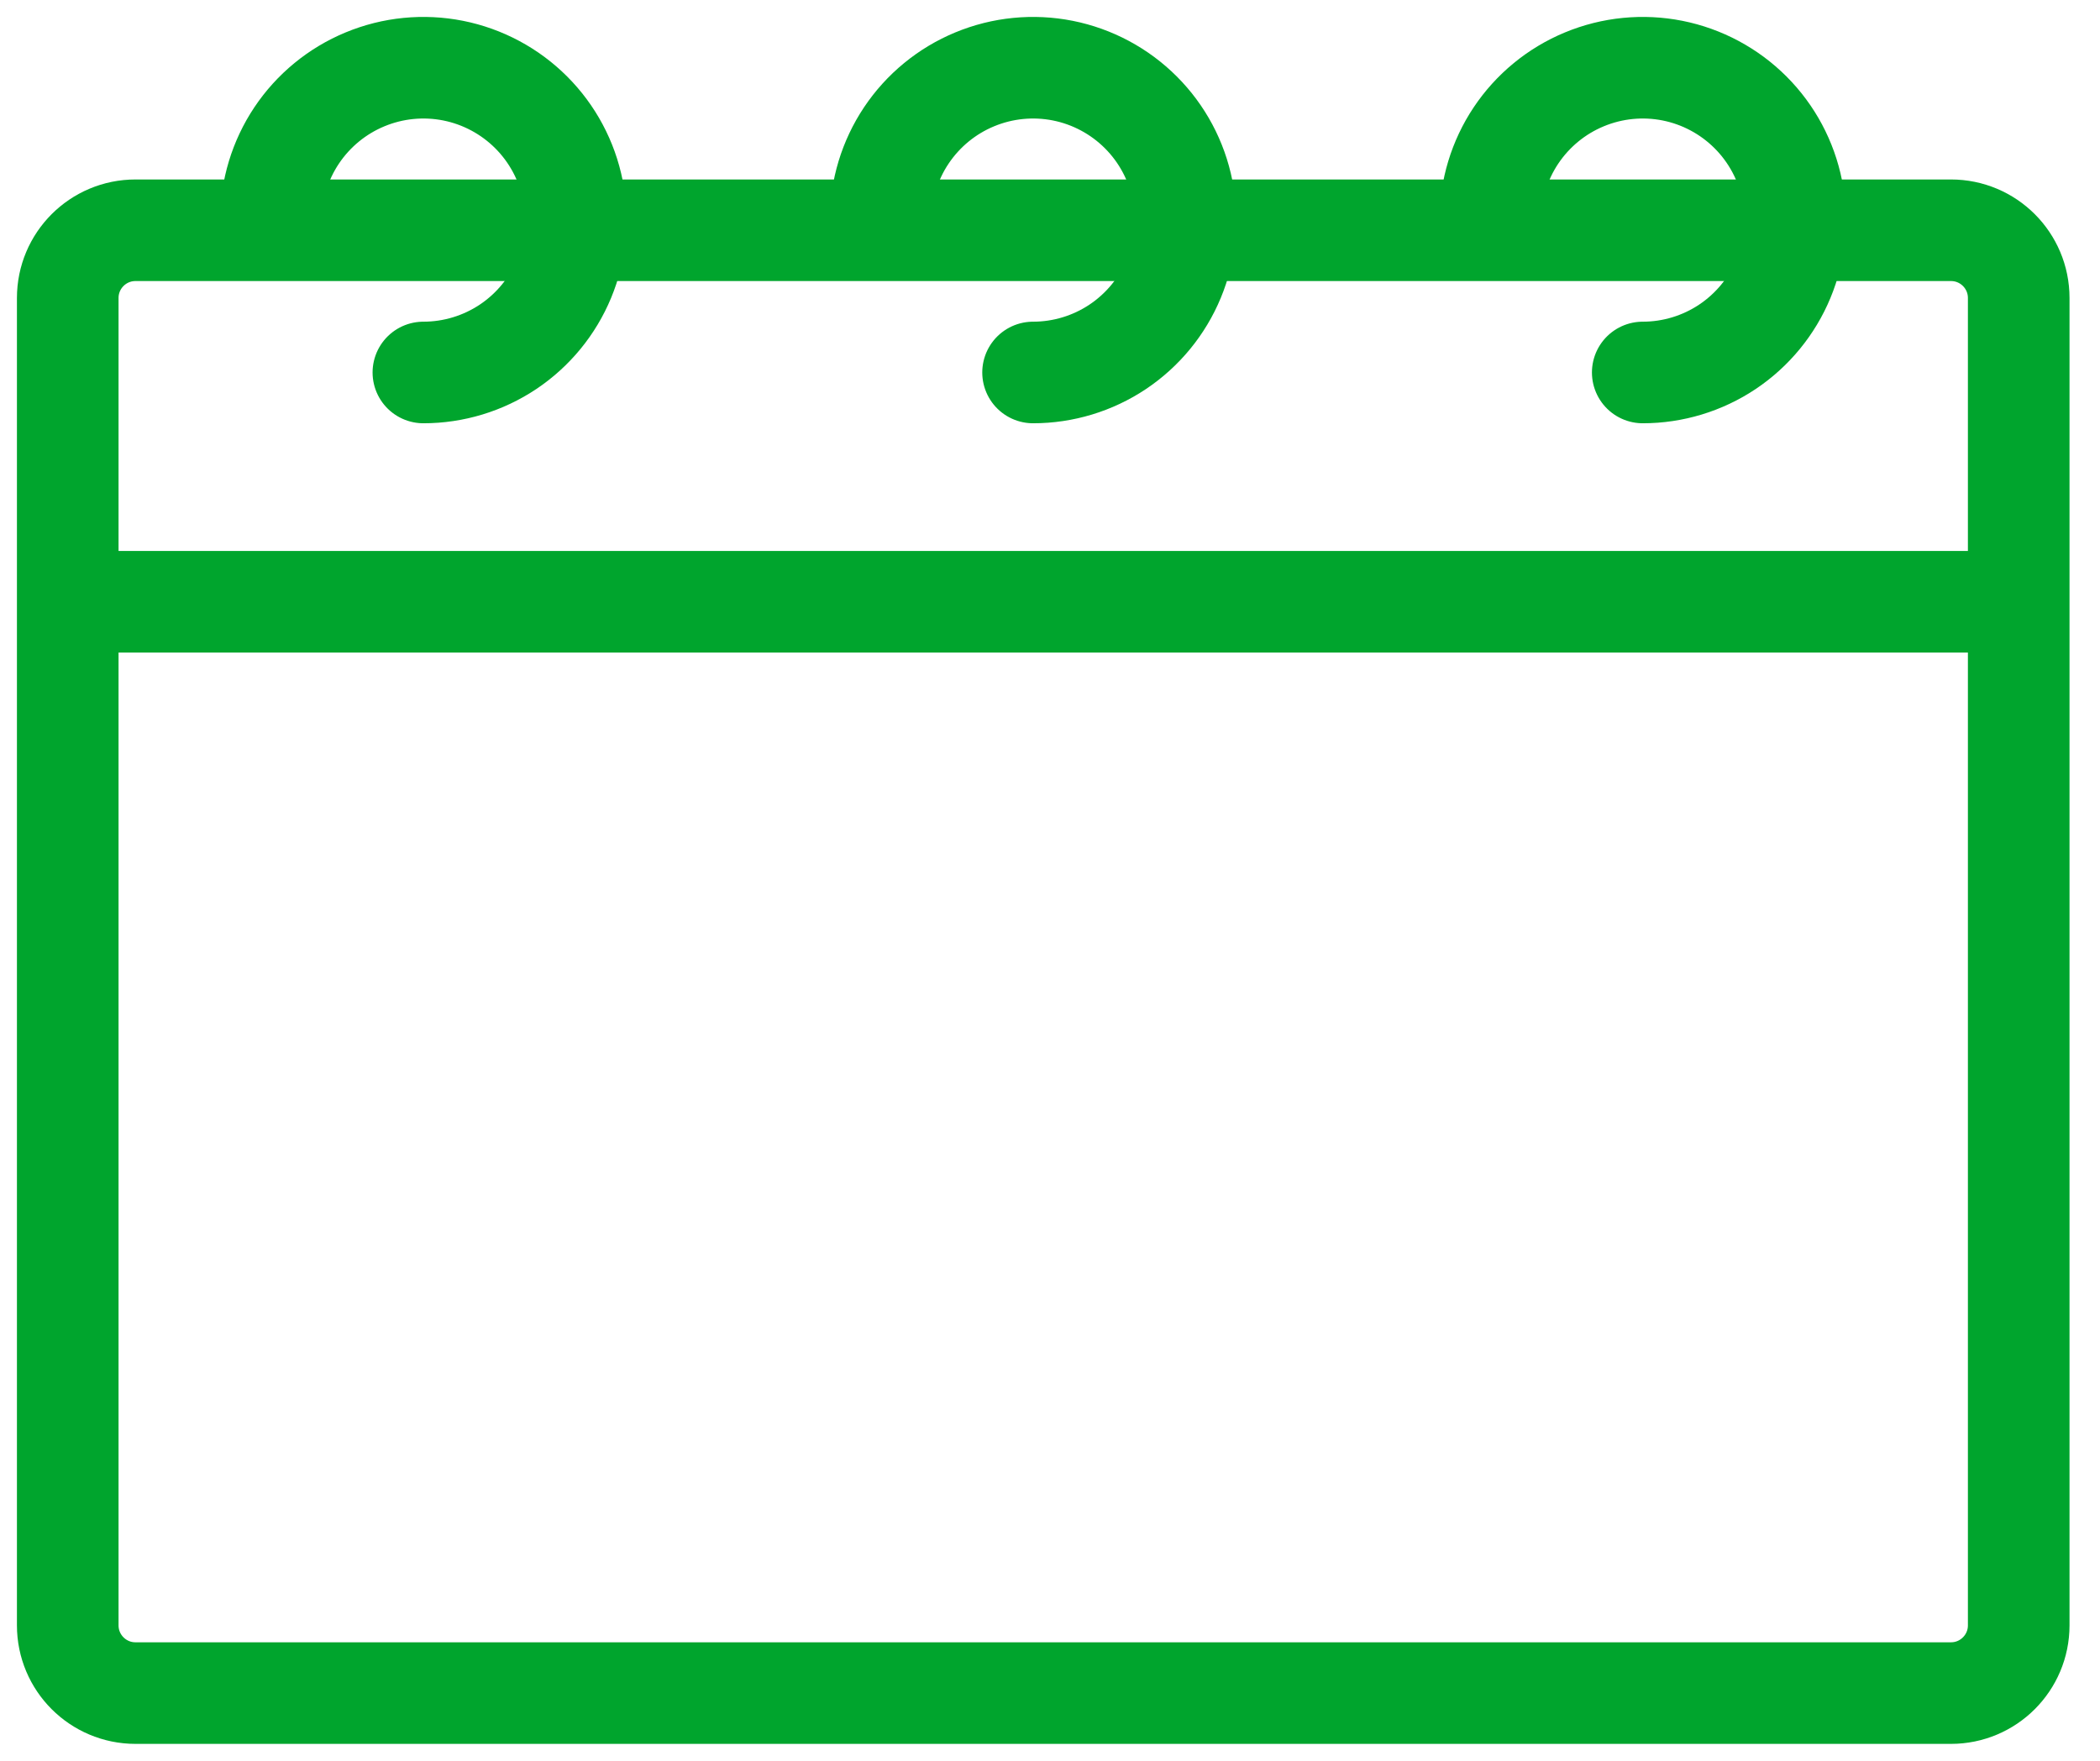
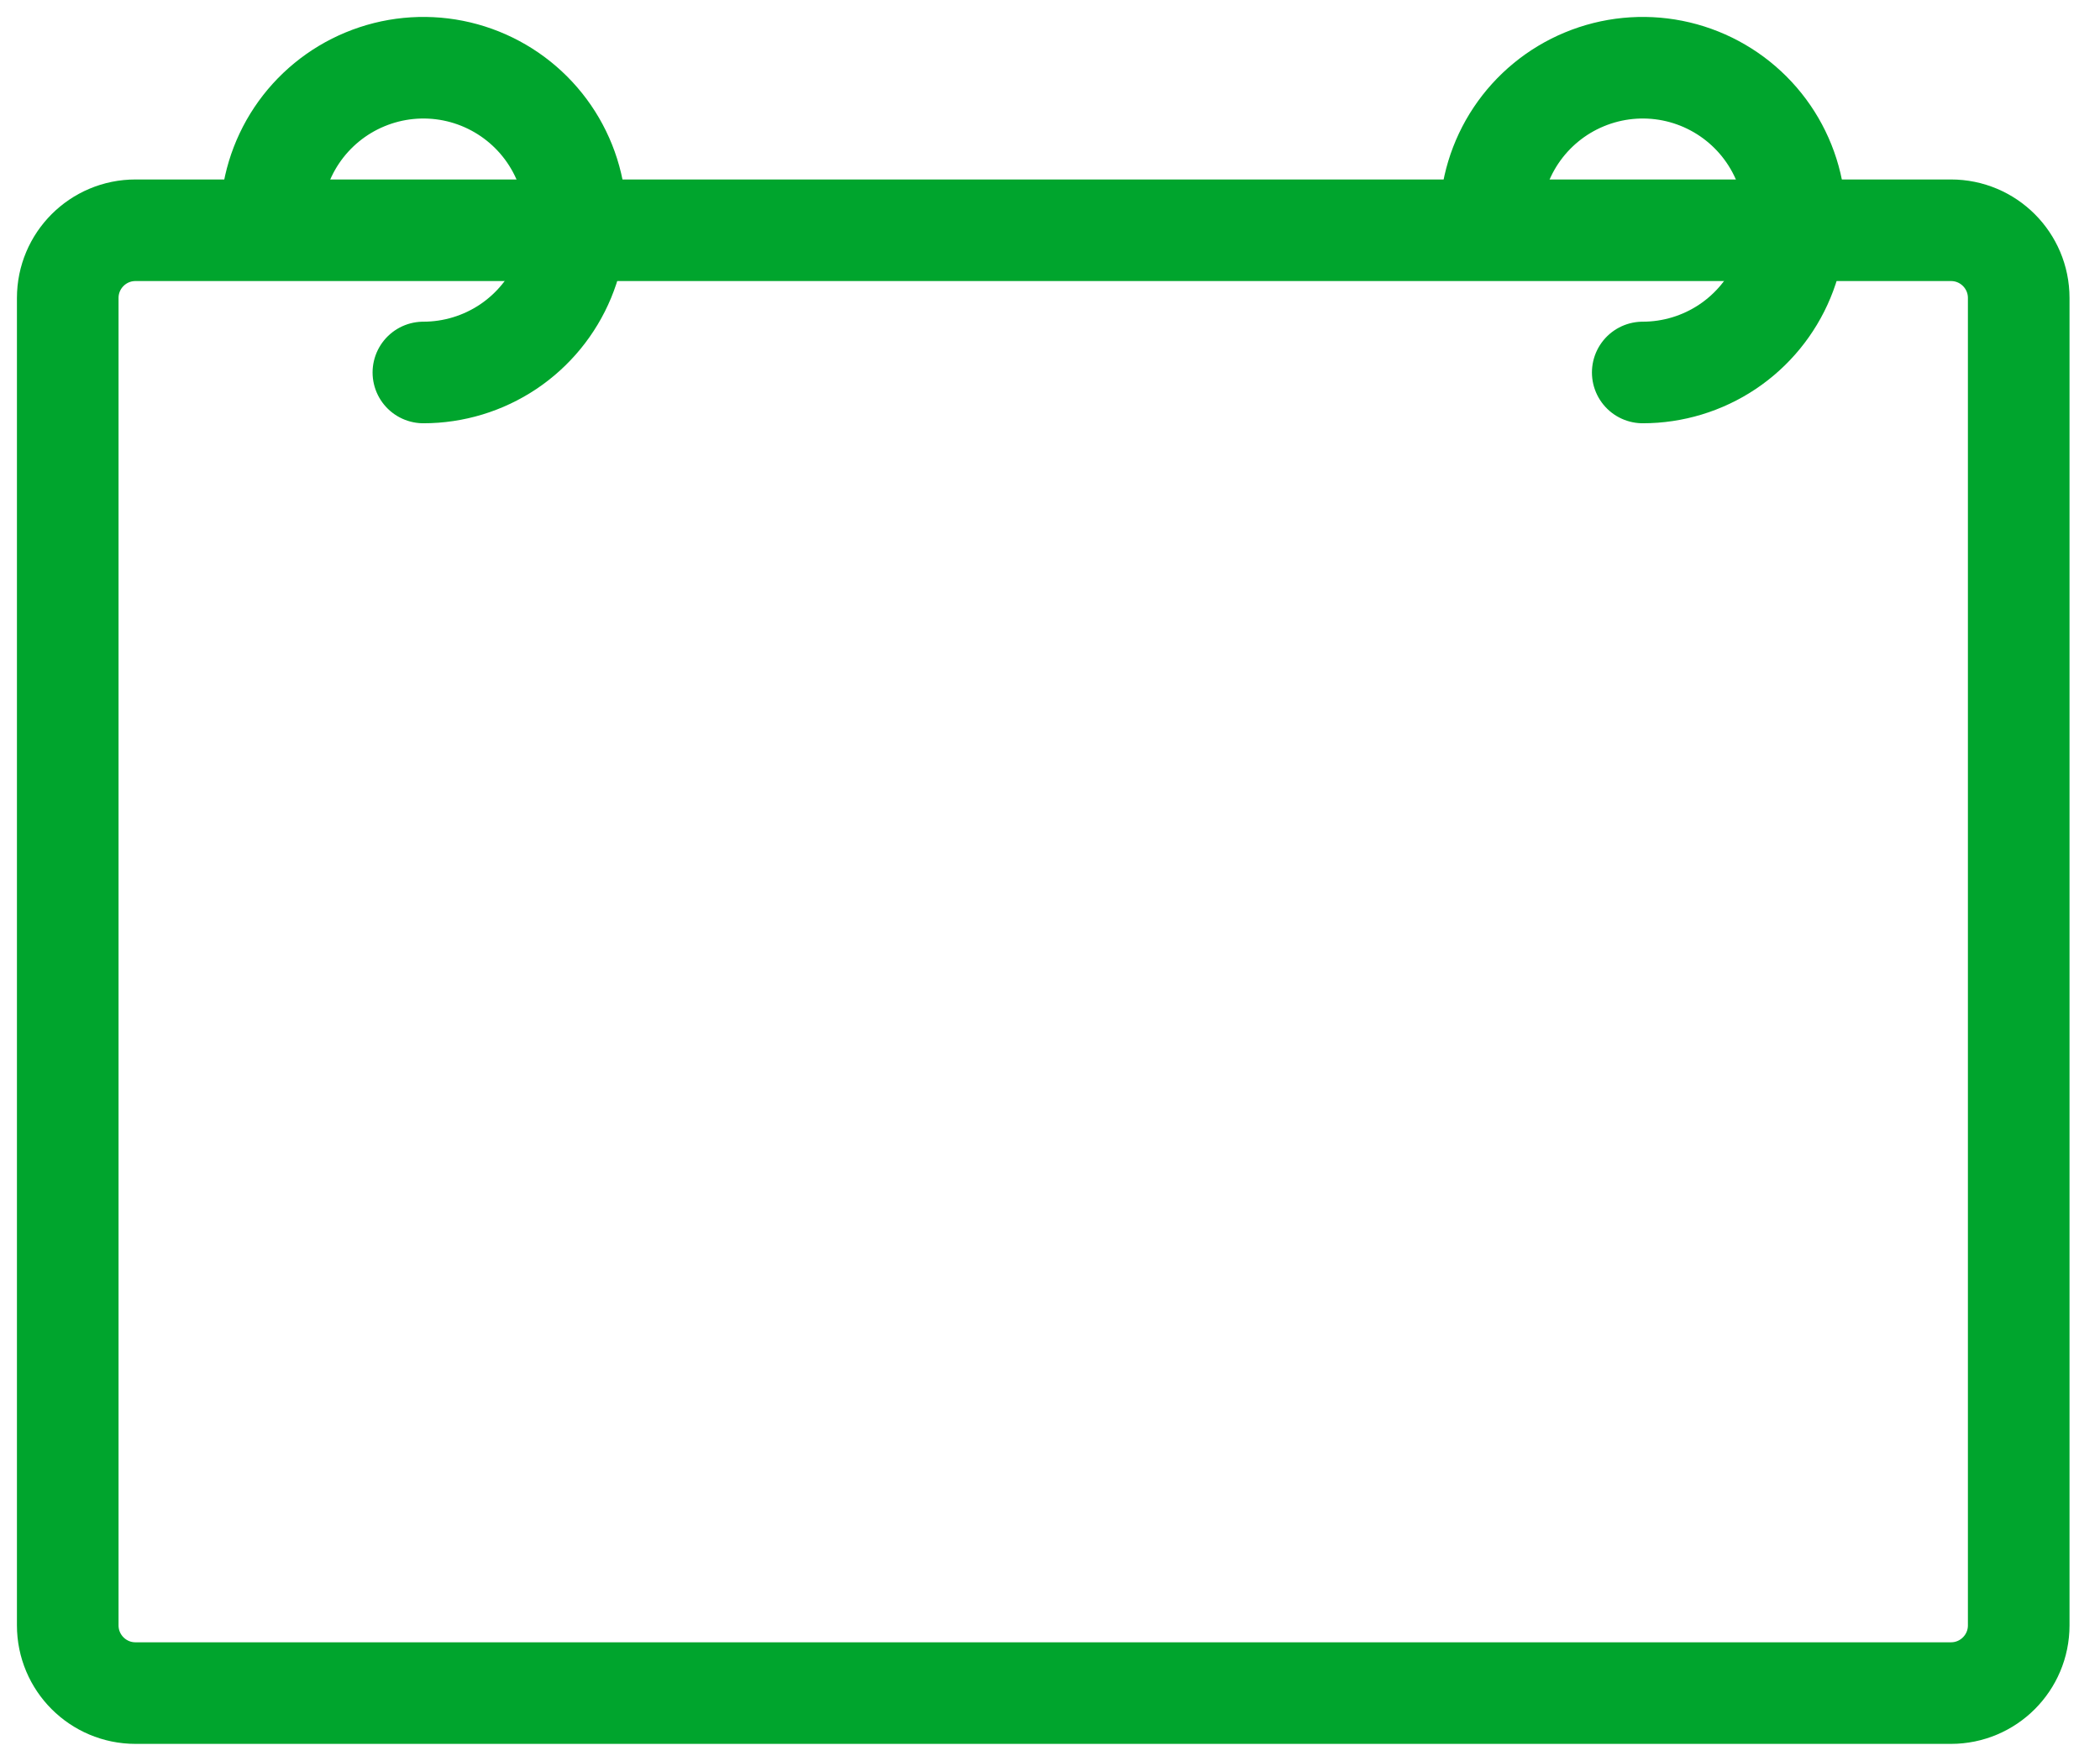
<svg xmlns="http://www.w3.org/2000/svg" width="62" height="52" viewBox="0 0 62 52" fill="none">
  <path d="M57.6 6.8H4C2.895 6.8 2 7.695 2 8.8V48C2 49.104 2.895 50 4 50H39.029H57.6C58.705 50 59.6 49.104 59.6 48V8.8C59.6 7.695 58.705 6.8 57.6 6.8Z" stroke="#00A52D" stroke-width="3" stroke-linecap="round" />
-   <path d="M2 17.771H59.6" stroke="#00A52D" stroke-width="3" />
  <path d="M12.5 11C13.39 11 14.26 10.736 15 10.242C15.74 9.747 16.317 9.044 16.657 8.222C16.998 7.4 17.087 6.495 16.913 5.622C16.74 4.749 16.311 3.947 15.682 3.318C15.053 2.689 14.251 2.26 13.378 2.086C12.505 1.913 11.6 2.002 10.778 2.343C9.956 2.683 9.253 3.26 8.758 4C8.264 4.74 8 5.61 8 6.5" stroke="#00A52D" stroke-width="3" stroke-linecap="round" />
-   <path d="M30.5 11C31.39 11 32.26 10.736 33 10.242C33.74 9.747 34.317 9.044 34.657 8.222C34.998 7.4 35.087 6.495 34.913 5.622C34.74 4.749 34.311 3.947 33.682 3.318C33.053 2.689 32.251 2.26 31.378 2.086C30.505 1.913 29.6 2.002 28.778 2.343C27.956 2.683 27.253 3.26 26.758 4C26.264 4.74 26 5.61 26 6.5" stroke="#00A52D" stroke-width="3" stroke-linecap="round" />
  <path d="M48.5 11C49.39 11 50.26 10.736 51 10.242C51.74 9.747 52.317 9.044 52.657 8.222C52.998 7.4 53.087 6.495 52.913 5.622C52.74 4.749 52.311 3.947 51.682 3.318C51.053 2.689 50.251 2.26 49.378 2.086C48.505 1.913 47.6 2.002 46.778 2.343C45.956 2.683 45.253 3.26 44.758 4C44.264 4.74 44 5.61 44 6.5" stroke="#00A52D" stroke-width="3" stroke-linecap="round" />
</svg>